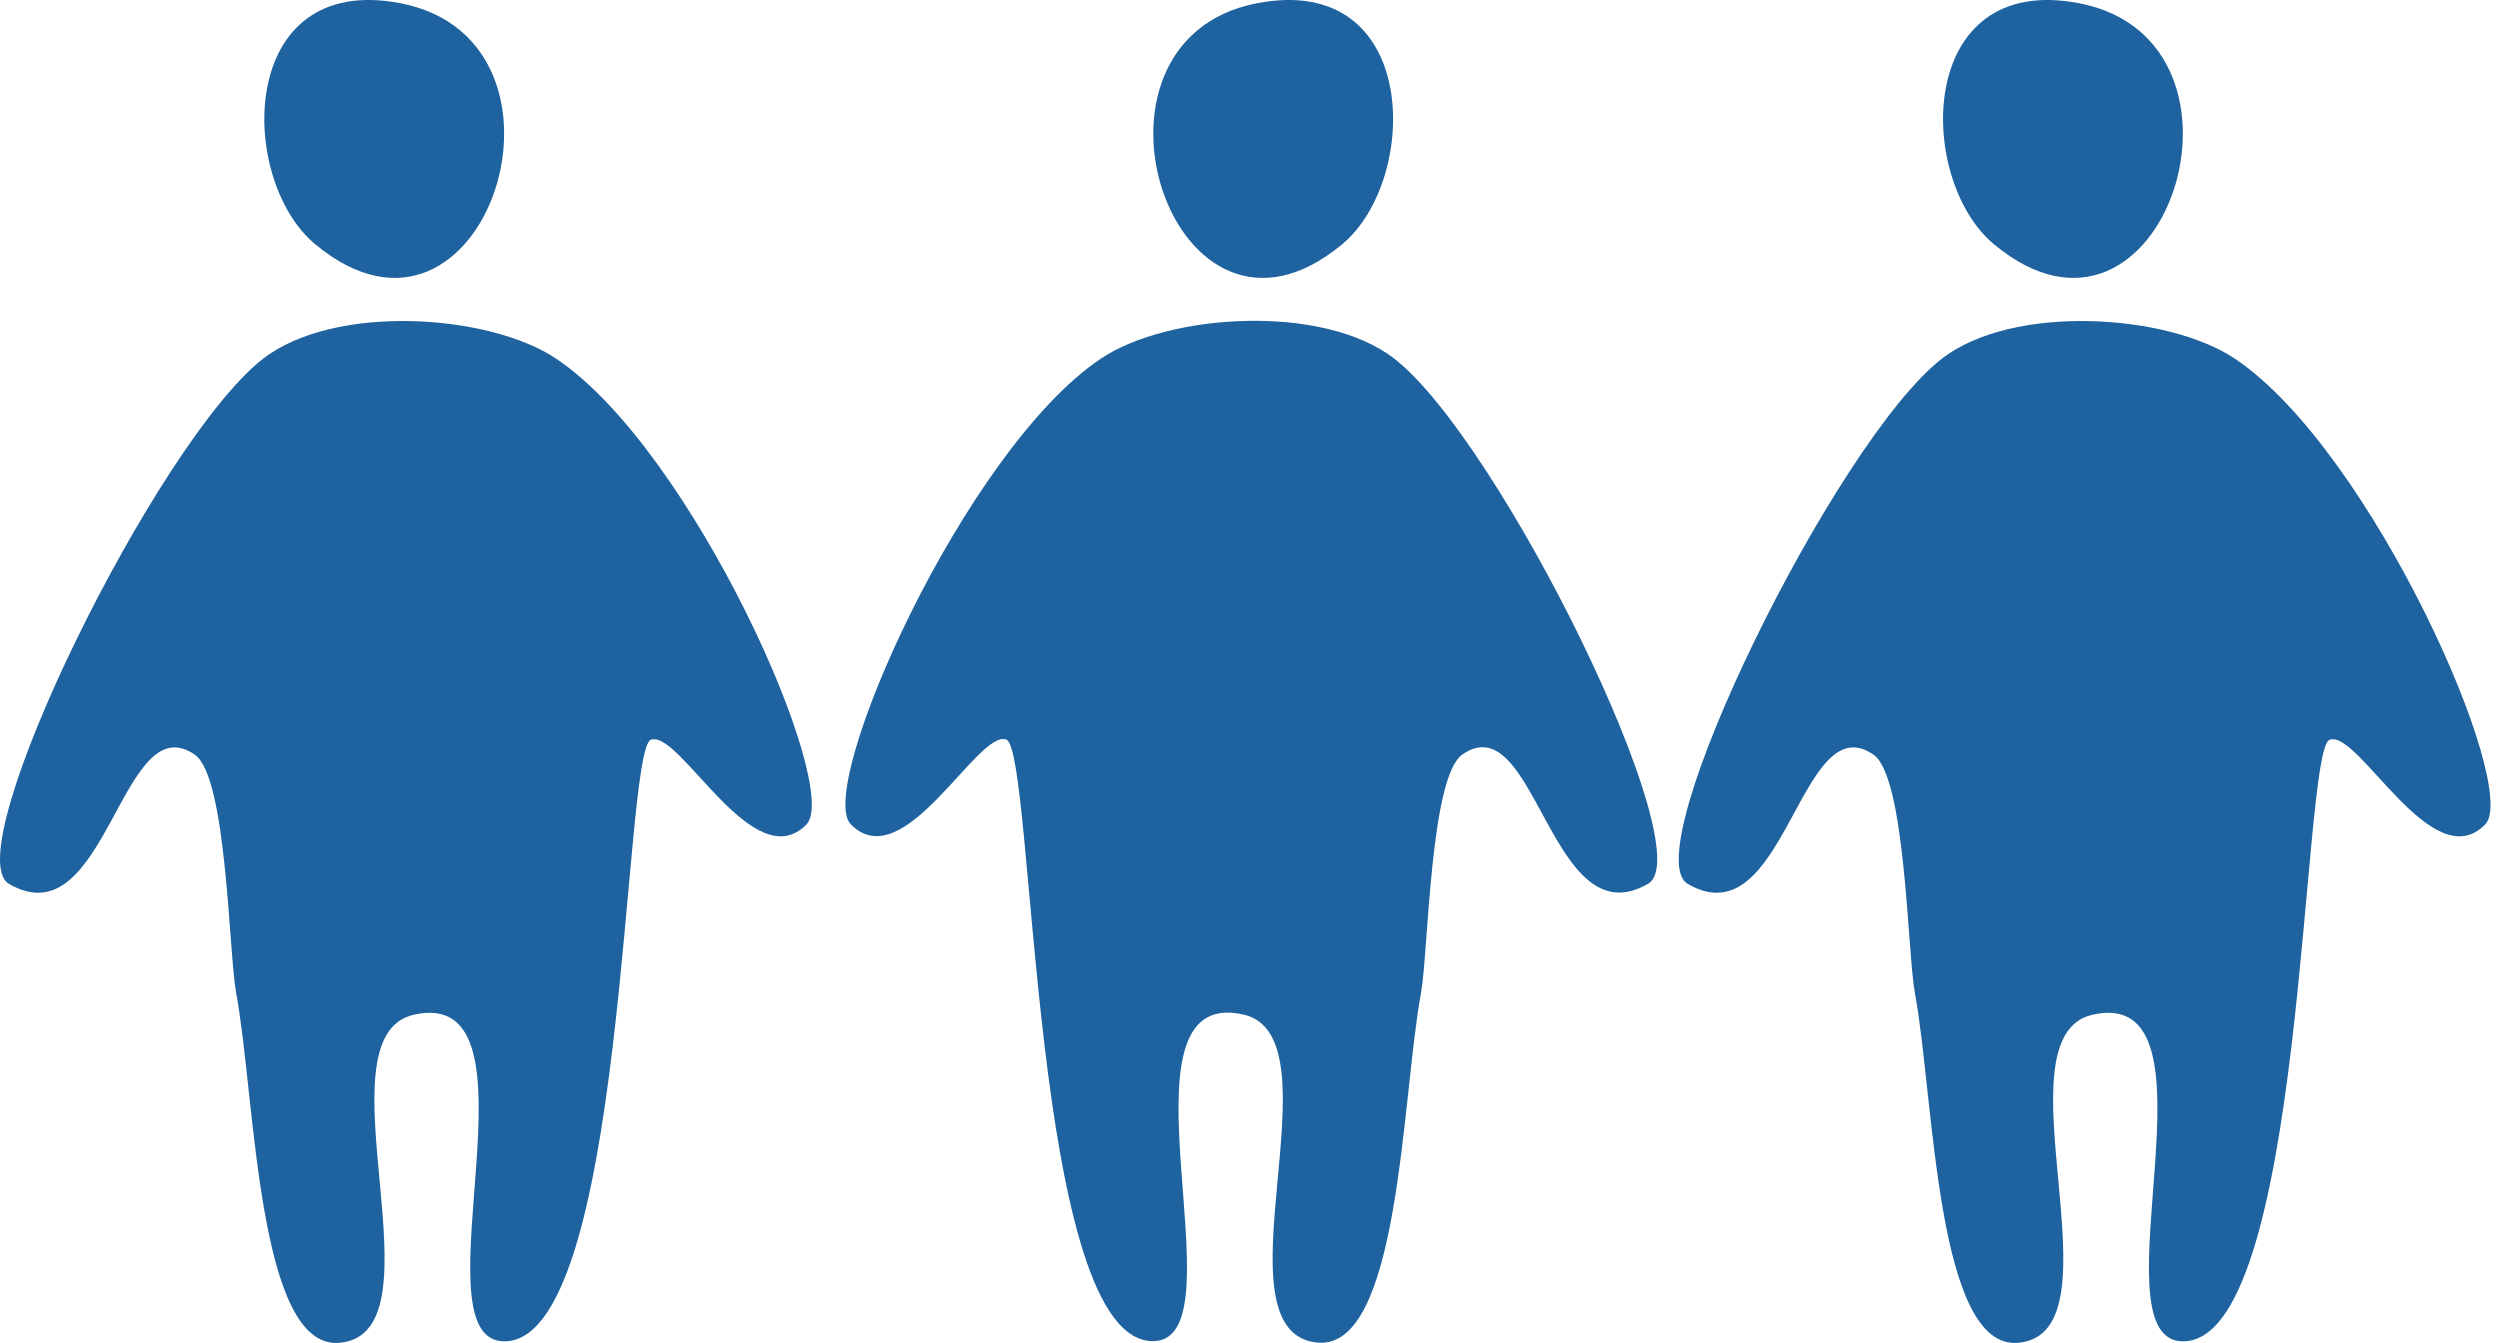
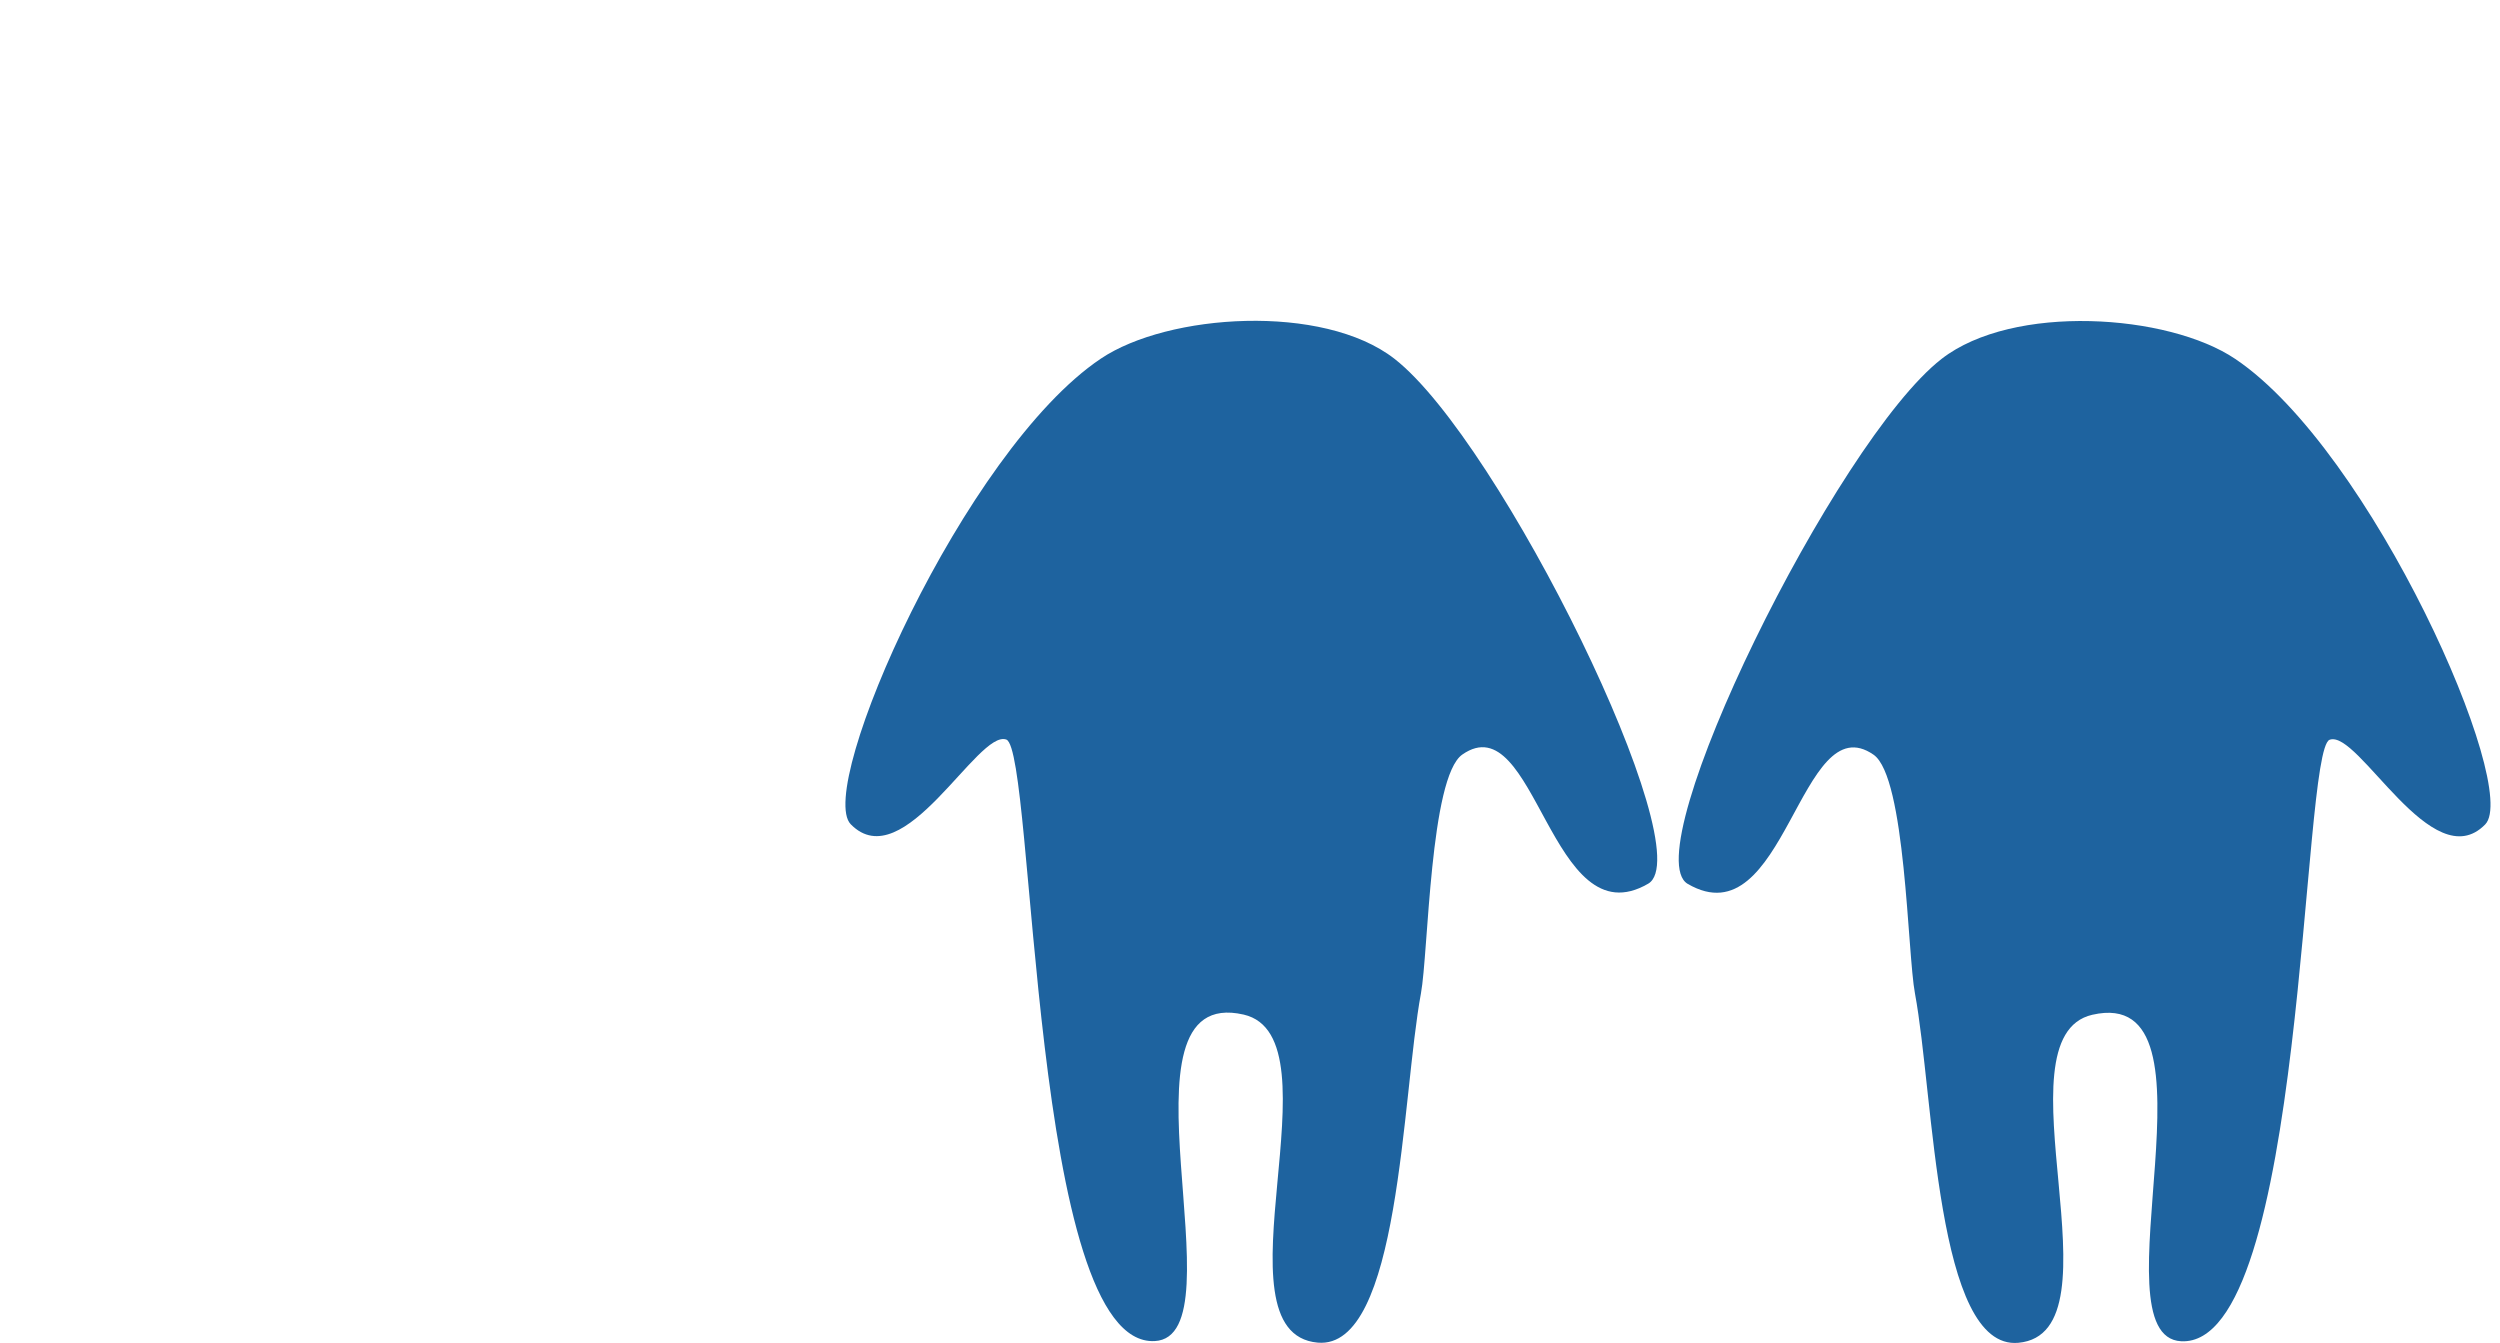
<svg xmlns="http://www.w3.org/2000/svg" width="121" height="65" viewBox="0 0 121 65" fill="none">
-   <path d="M100.646 0.159C110.093 2.002 104.707 18.631 96.51 11.825C92.722 8.685 92.712 -1.382 100.646 0.159Z" fill="#1E639F" />
  <path d="M81.686 42.78C86.414 45.534 87.109 34.047 90.682 36.529C92.242 37.619 92.317 46.145 92.684 48.081C93.614 53.082 93.699 65.35 97.685 64.992C102.883 64.522 96.5 50.215 101.266 49.115C107.903 47.593 101.294 64.701 105.571 64.917C111.597 65.218 111.371 36.312 112.753 35.805C114.144 35.288 117.716 42.526 120.283 39.903C122.003 38.145 114.802 21.817 108.185 17.371C104.932 15.181 97.431 14.683 93.972 17.371C88.858 21.347 79.072 41.257 81.686 42.78Z" fill="#1E639F" />
-   <path d="M60.823 0.159C51.376 2.002 56.762 18.631 64.959 11.825C68.747 8.685 68.757 -1.382 60.823 0.159Z" fill="#1E639F" />
  <path d="M67.488 17.362C64.028 14.673 56.527 15.171 53.275 17.362C46.657 21.808 39.456 38.127 41.176 39.894C43.743 42.517 47.324 35.288 48.706 35.795C50.097 36.303 49.872 65.218 55.888 64.908C60.165 64.692 53.556 47.583 60.193 49.106C64.959 50.206 58.576 64.513 63.775 64.983C67.76 65.34 67.845 53.073 68.775 48.072C69.133 46.126 69.208 37.61 70.778 36.519C74.34 34.038 75.045 45.525 79.774 42.77C82.387 41.248 72.611 21.347 67.488 17.362Z" fill="#1E639F" />
-   <path d="M19.396 0.159C28.843 2.002 23.457 18.631 15.26 11.825C11.472 8.685 11.462 -1.382 19.396 0.159Z" fill="#1E639F" />
-   <path d="M0.436 42.78C5.164 45.534 5.86 34.047 9.432 36.529C10.992 37.619 11.067 46.145 11.434 48.081C12.364 53.082 12.449 65.35 16.435 64.992C21.633 64.522 15.25 50.215 20.016 49.115C26.653 47.593 20.044 64.701 24.321 64.917C30.347 65.218 30.121 36.312 31.503 35.805C32.894 35.288 36.466 42.526 39.033 39.903C40.753 38.145 33.552 21.817 26.935 17.371C23.682 15.181 16.181 14.683 12.722 17.371C7.608 21.347 -2.178 41.257 0.436 42.78Z" fill="#1E639F" />
</svg>